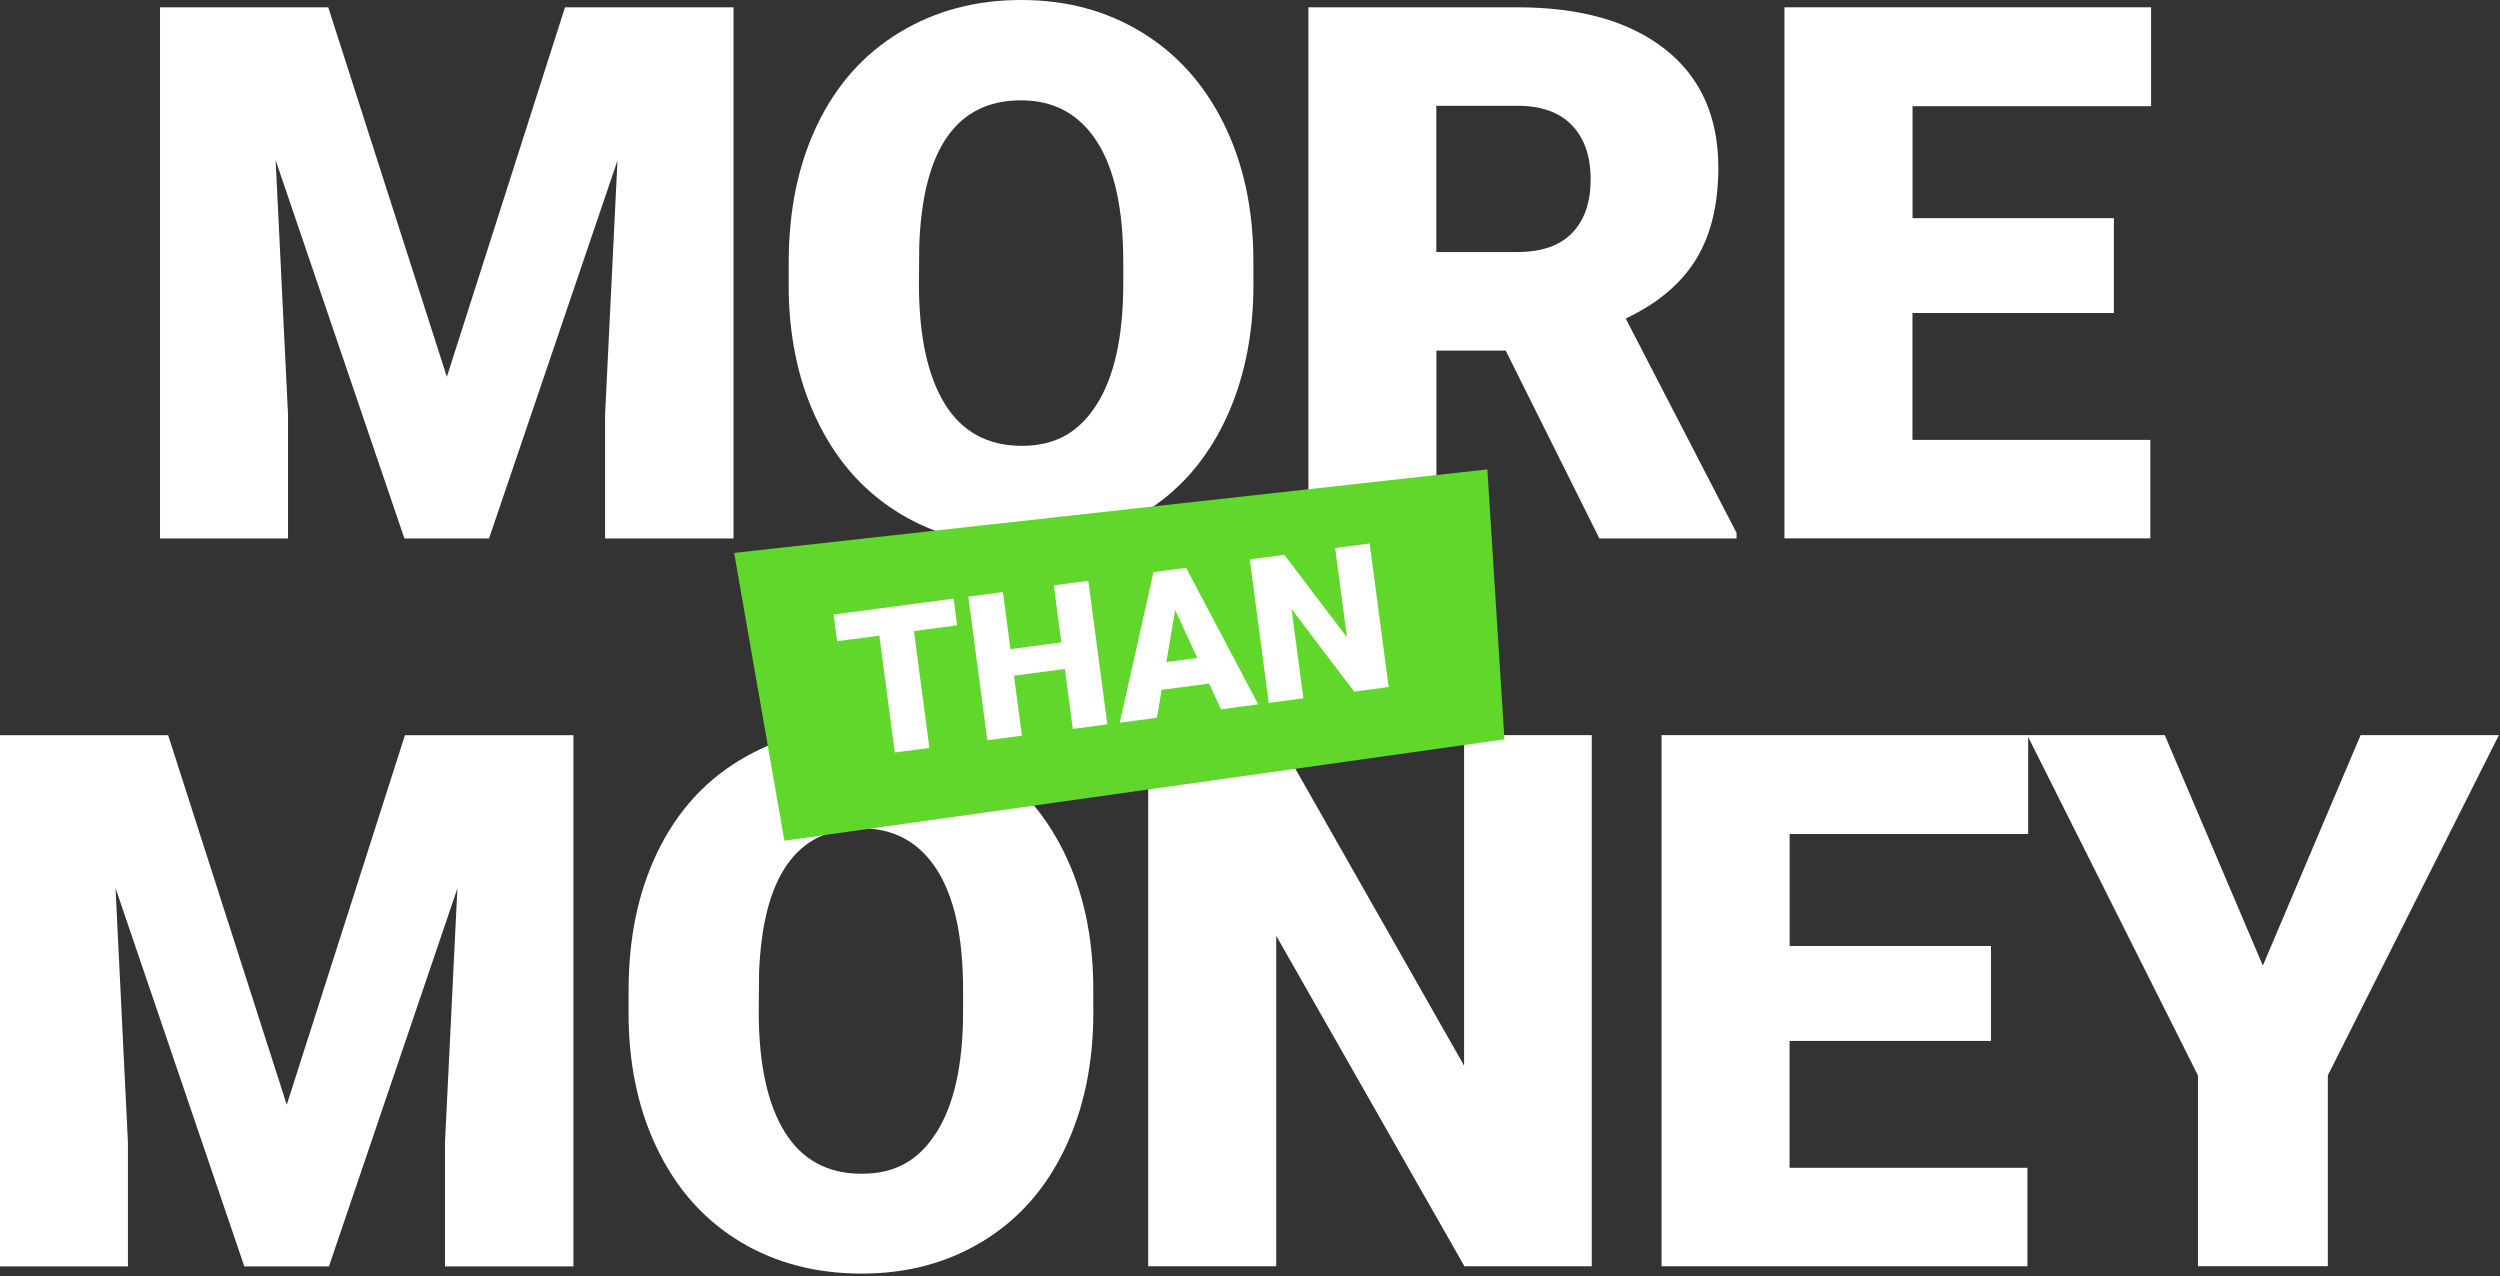
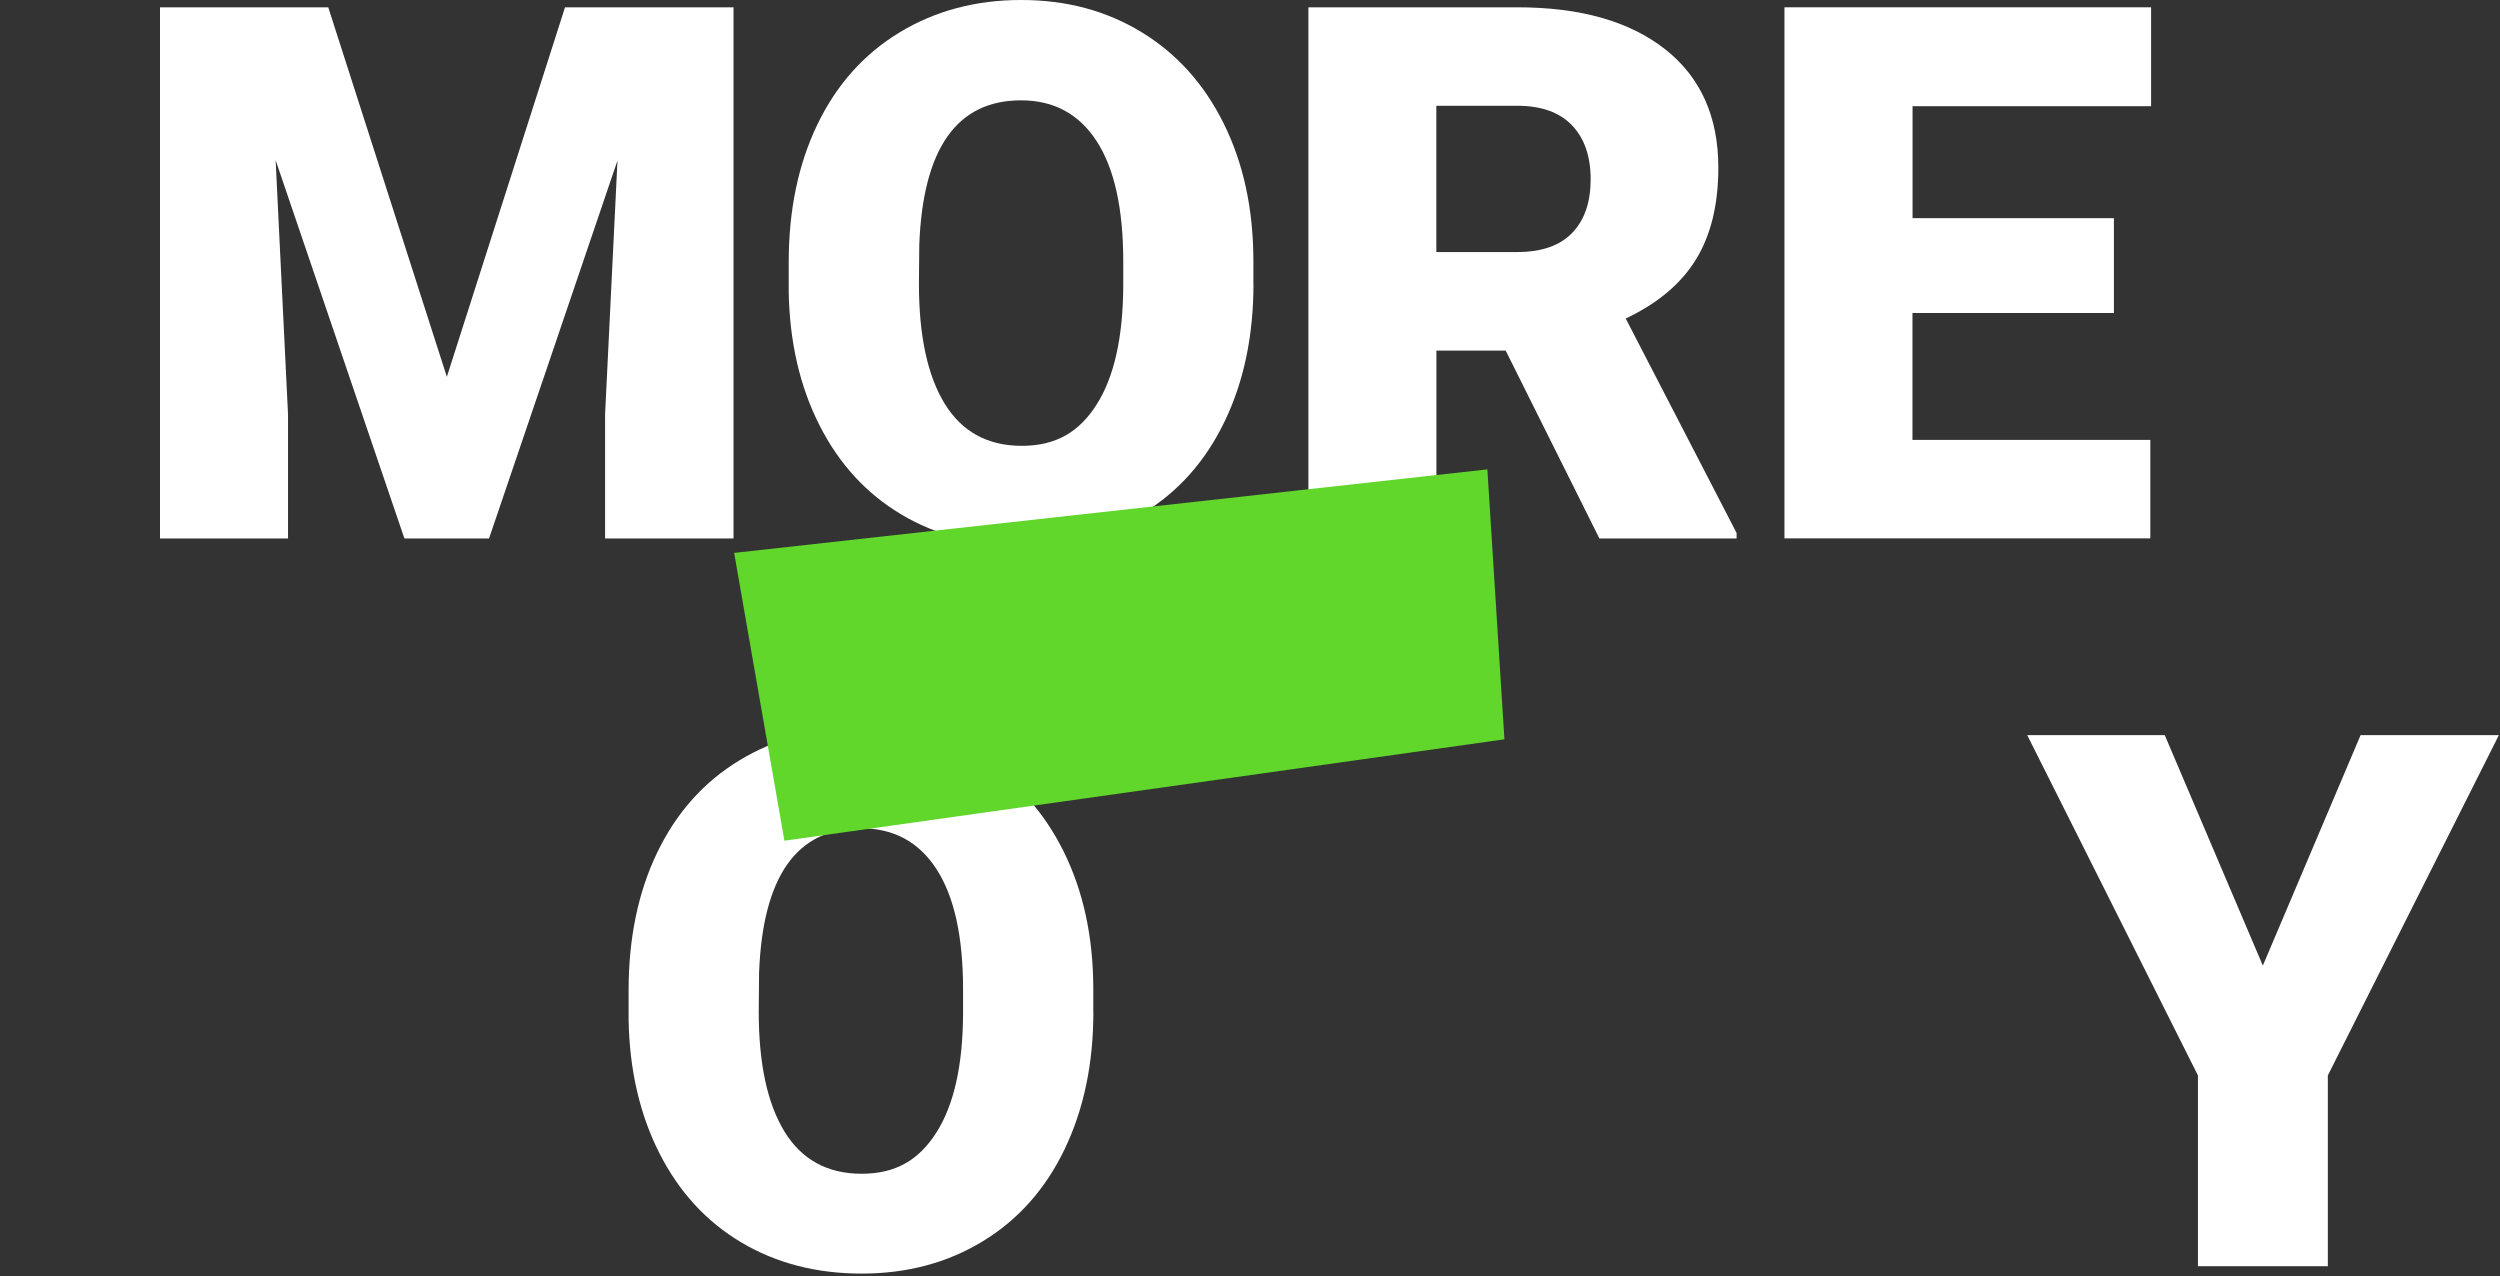
<svg xmlns="http://www.w3.org/2000/svg" width="478" height="244" viewBox="0 0 478 244" fill="none">
  <rect x="0" y="0" width="478" height="244" fill="#333333" stroke="none" />
  <path d="M62.763 1.396L85.438 72.049L108.031 1.396H140.249V102.952H115.692V79.239L118.062 30.693L93.504 102.952H77.322L52.7 30.628L55.07 79.239V102.952H30.594V1.396H62.747H62.763Z" fill="white" />
  <path d="M239.665 54.26C239.665 64.16 237.83 72.925 234.162 80.554C230.494 88.182 225.268 94.058 218.5 98.164C211.731 102.287 204.022 104.332 195.371 104.332C186.72 104.332 179.042 102.352 172.355 98.375C165.668 94.398 160.442 88.718 156.693 81.316C152.943 73.931 150.979 65.443 150.801 55.867V50.153C150.801 40.204 152.619 31.423 156.271 23.827C159.923 16.231 165.149 10.355 171.966 6.216C178.783 2.078 186.525 0 195.225 0C203.924 0 211.504 2.045 218.24 6.135C224.976 10.225 230.218 16.052 233.967 23.6C237.717 31.163 239.6 39.814 239.648 49.585V54.26H239.665ZM214.766 50.007C214.766 39.912 213.078 32.251 209.702 27.024C206.326 21.798 201.506 19.185 195.225 19.185C182.954 19.185 176.462 28.388 175.764 46.81L175.699 54.276C175.699 64.225 177.354 71.87 180.649 77.226C183.944 82.566 188.862 85.244 195.371 85.244C201.879 85.244 206.326 82.615 209.67 77.356C213.014 72.097 214.718 64.55 214.766 54.682V50.007Z" fill="white" />
  <path d="M287.886 67.033H274.642V102.952H250.166V1.396H290.126C302.17 1.396 311.583 4.074 318.368 9.414C325.152 14.754 328.545 22.301 328.545 32.056C328.545 39.116 327.116 44.976 324.26 49.618C321.403 54.26 316.923 58.025 310.837 60.898L332.034 101.897V102.952H305.805L287.886 67.033ZM274.626 48.189H290.11C294.752 48.189 298.258 46.972 300.611 44.521C302.965 42.07 304.133 38.662 304.133 34.28C304.133 29.897 302.949 26.456 300.579 23.973C298.209 21.49 294.72 20.224 290.11 20.224H274.626V48.189Z" fill="white" />
  <path d="M404.163 59.843H365.664V84.108H411.142V102.936H341.188V1.396H411.288V20.305H365.68V41.713H404.179V59.843H404.163Z" fill="white" />
-   <path d="M32.153 140.575L54.828 211.227L77.421 140.575H109.639V242.131H85.082V218.418L87.452 169.871L62.894 242.131H46.712L22.09 169.806L24.46 218.418V242.131H0V140.575H32.153Z" fill="white" />
  <path d="M209.053 193.438C209.053 203.339 207.219 212.104 203.551 219.732C199.883 227.361 194.656 233.236 187.888 237.343C181.12 241.465 173.41 243.51 164.759 243.51C156.108 243.51 148.431 241.53 141.744 237.554C135.057 233.577 129.831 227.896 126.081 220.495C122.332 213.11 120.368 204.621 120.189 195.045V189.332C120.189 179.382 122.007 170.602 125.659 163.006C129.311 155.41 134.537 149.534 141.354 145.395C148.171 141.256 155.913 139.179 164.613 139.179C173.313 139.179 180.893 141.224 187.629 145.314C194.364 149.404 199.607 155.231 203.356 162.778C207.105 170.342 208.988 178.993 209.037 188.764V193.438H209.053ZM184.139 189.186C184.139 179.09 182.451 171.429 179.075 166.203C175.699 160.977 170.878 158.364 164.597 158.364C152.326 158.364 145.834 167.566 145.136 185.988L145.071 193.455C145.071 203.404 146.727 211.049 150.022 216.405C153.317 221.745 158.234 224.423 164.743 224.423C171.252 224.423 175.699 221.794 179.042 216.535C182.386 211.276 184.09 203.729 184.139 193.86V189.186Z" fill="white" />
-   <path d="M304.345 242.114H279.999L244.015 178.927V242.114H219.539V140.557H244.015L279.934 203.744V140.557H304.345V242.114Z" fill="white" />
-   <path d="M380.661 199.021H342.162V223.286H387.64V242.114H317.686V140.557H387.786V159.466H342.178V180.875H380.677V199.005L380.661 199.021Z" fill="white" />
  <path d="M432.648 184.64L451.346 140.557H477.786L445.081 205.627V242.097H420.248V205.627L387.607 140.557H413.901L432.664 184.64H432.648Z" fill="white" />
  <path d="M287.648 141.358L149.978 160.738L140.369 105.716L284.385 89.744L287.648 141.358Z" fill="#61D62B" />
-   <path d="M174.067 115.548L177.706 143.002L171.088 143.879L167.449 116.425L174.067 115.548ZM182.326 114.454L183.003 119.563L160.056 122.605L159.379 117.495L182.326 114.454ZM205.077 122.528L205.752 127.619L191.667 129.486L190.992 124.395L205.077 122.528ZM191.754 113.204L195.393 140.658L188.774 141.535L185.136 114.081L191.754 113.204ZM208.083 111.04L211.722 138.493L205.122 139.368L201.483 111.914L208.083 111.04ZM225.026 114.665L221.206 137.236L214.097 138.179L220.546 109.388L225.053 108.79L225.026 114.665ZM233.443 135.614L223.857 114.82L222.225 109.165L226.788 108.561L240.571 134.67L233.443 135.614ZM231.822 125.411L232.499 130.521L218.414 132.388L217.737 127.278L231.822 125.411ZM261.878 103.91L265.517 131.363L258.917 132.238L246.942 116.442L249.207 133.525L242.588 134.402L238.949 106.949L245.568 106.071L257.543 121.868L255.278 104.784L261.878 103.91Z" fill="white" />
</svg>